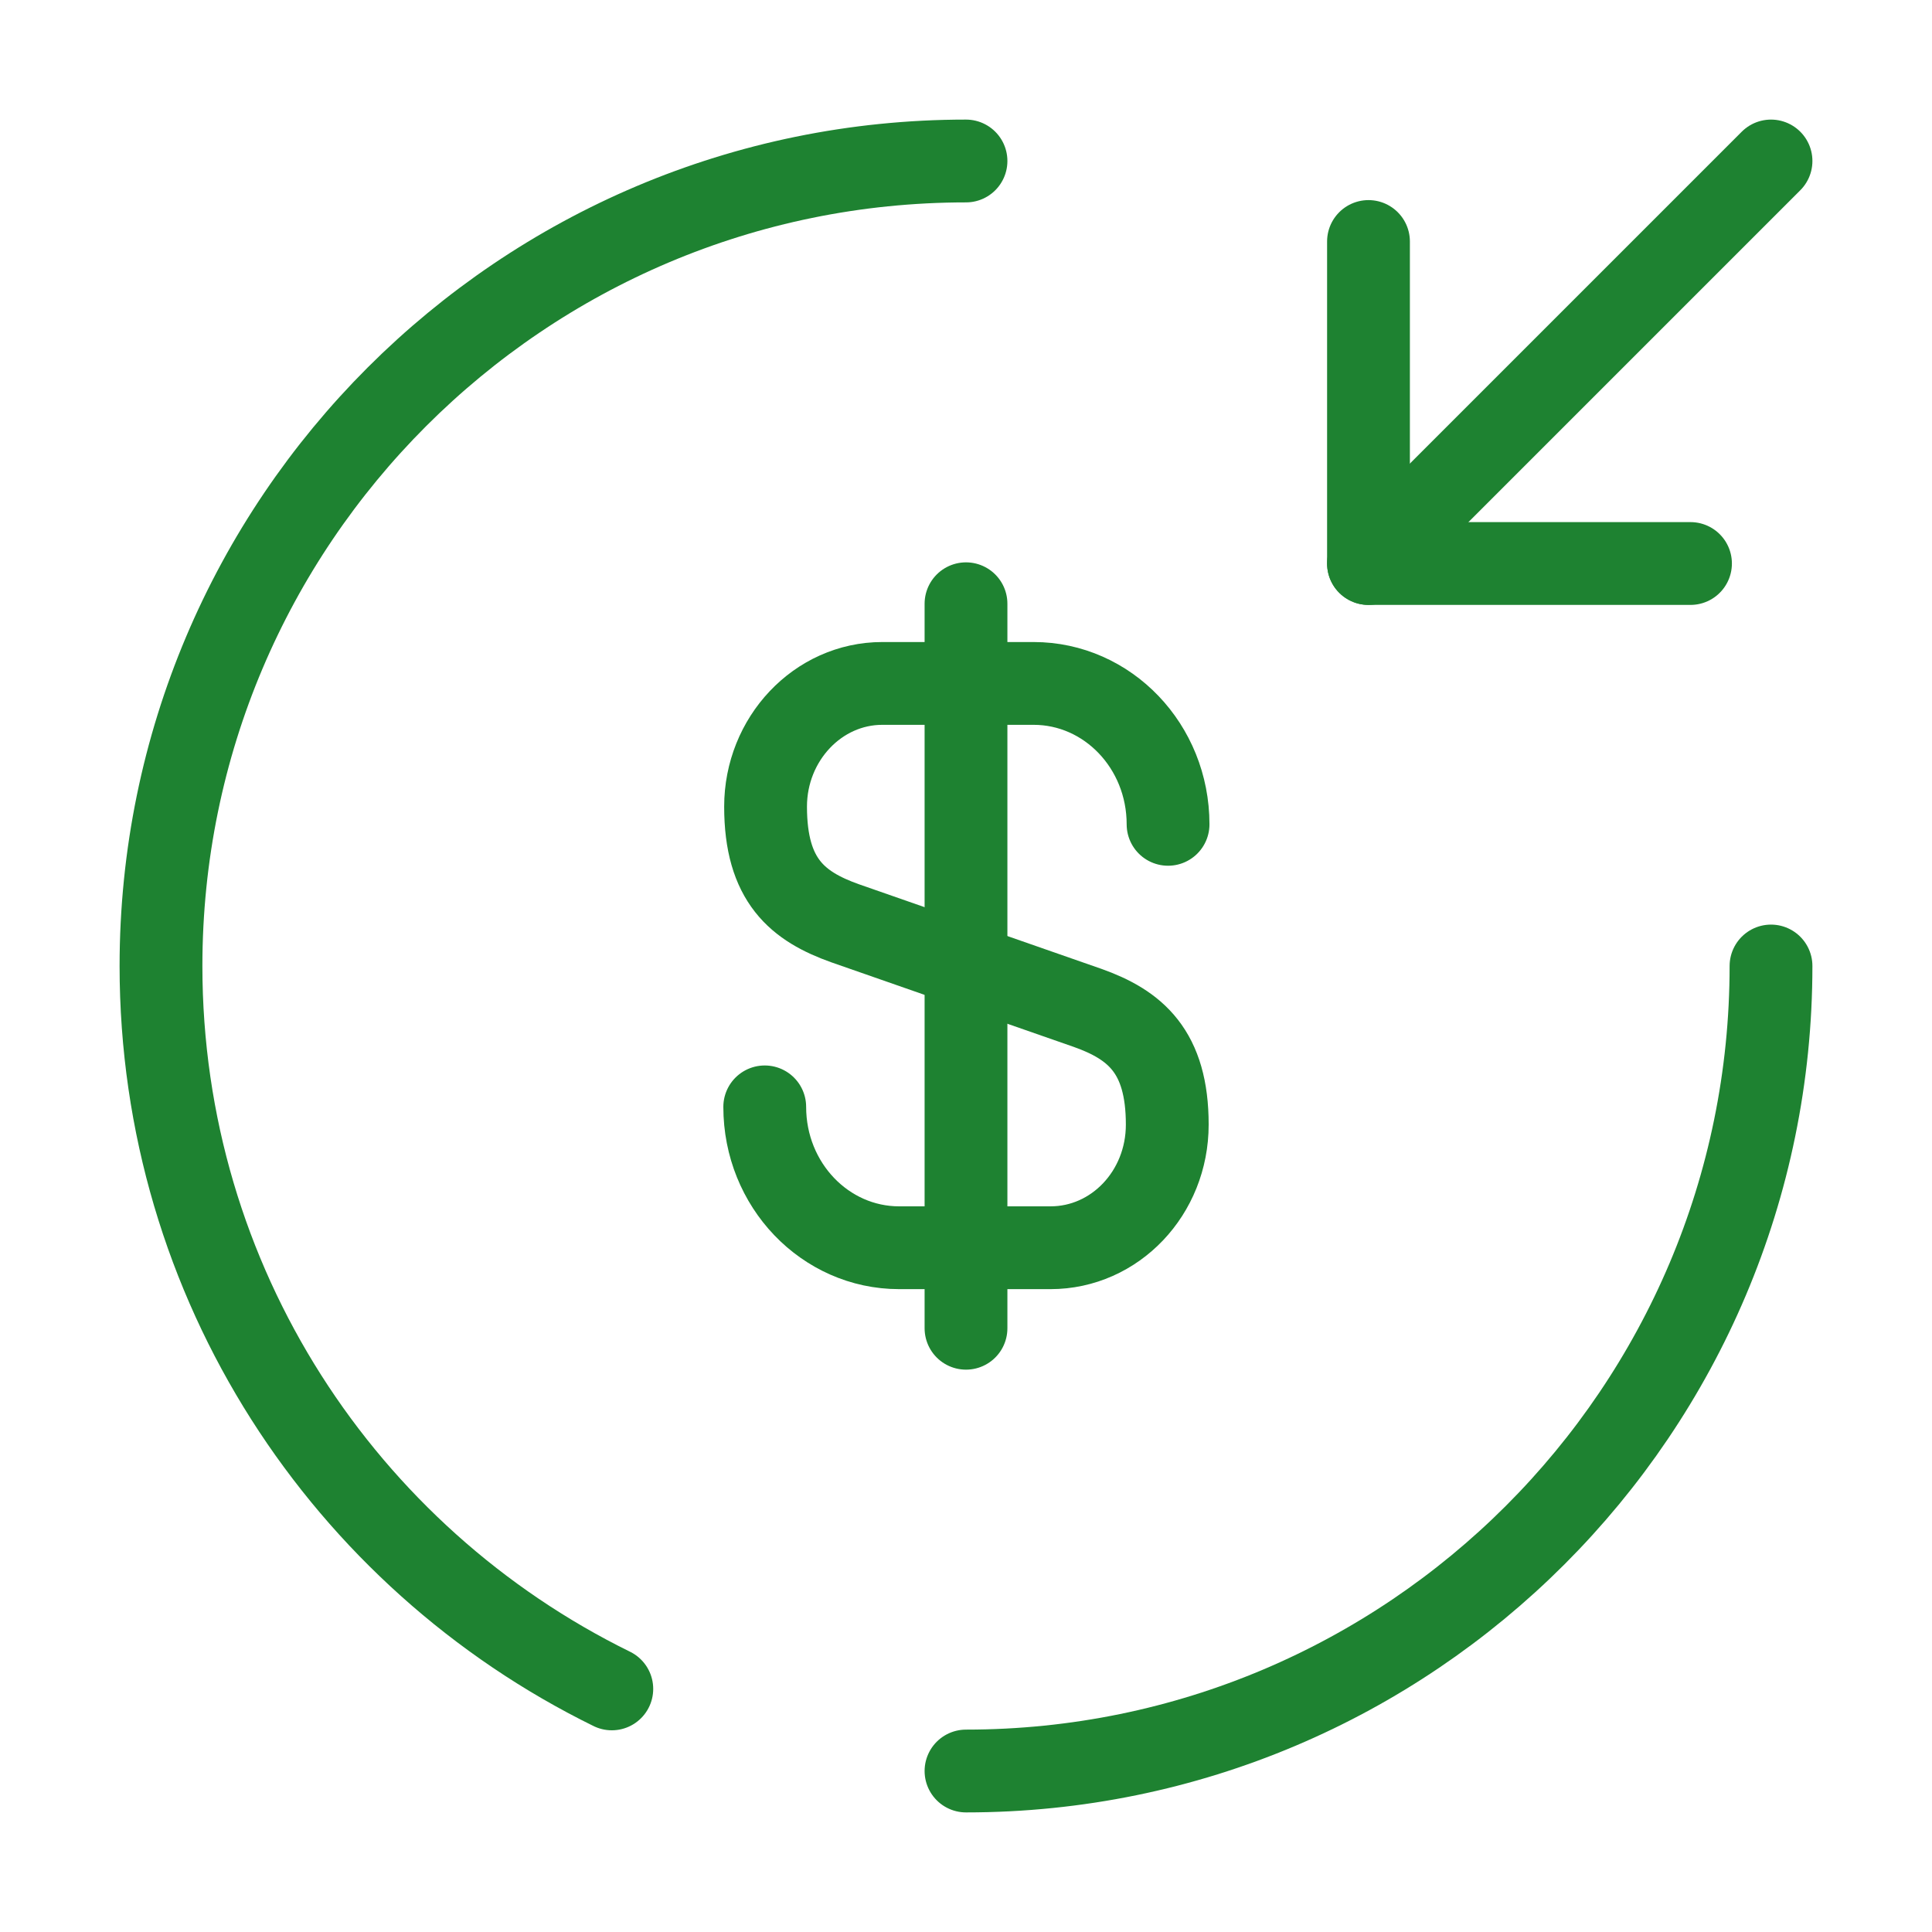
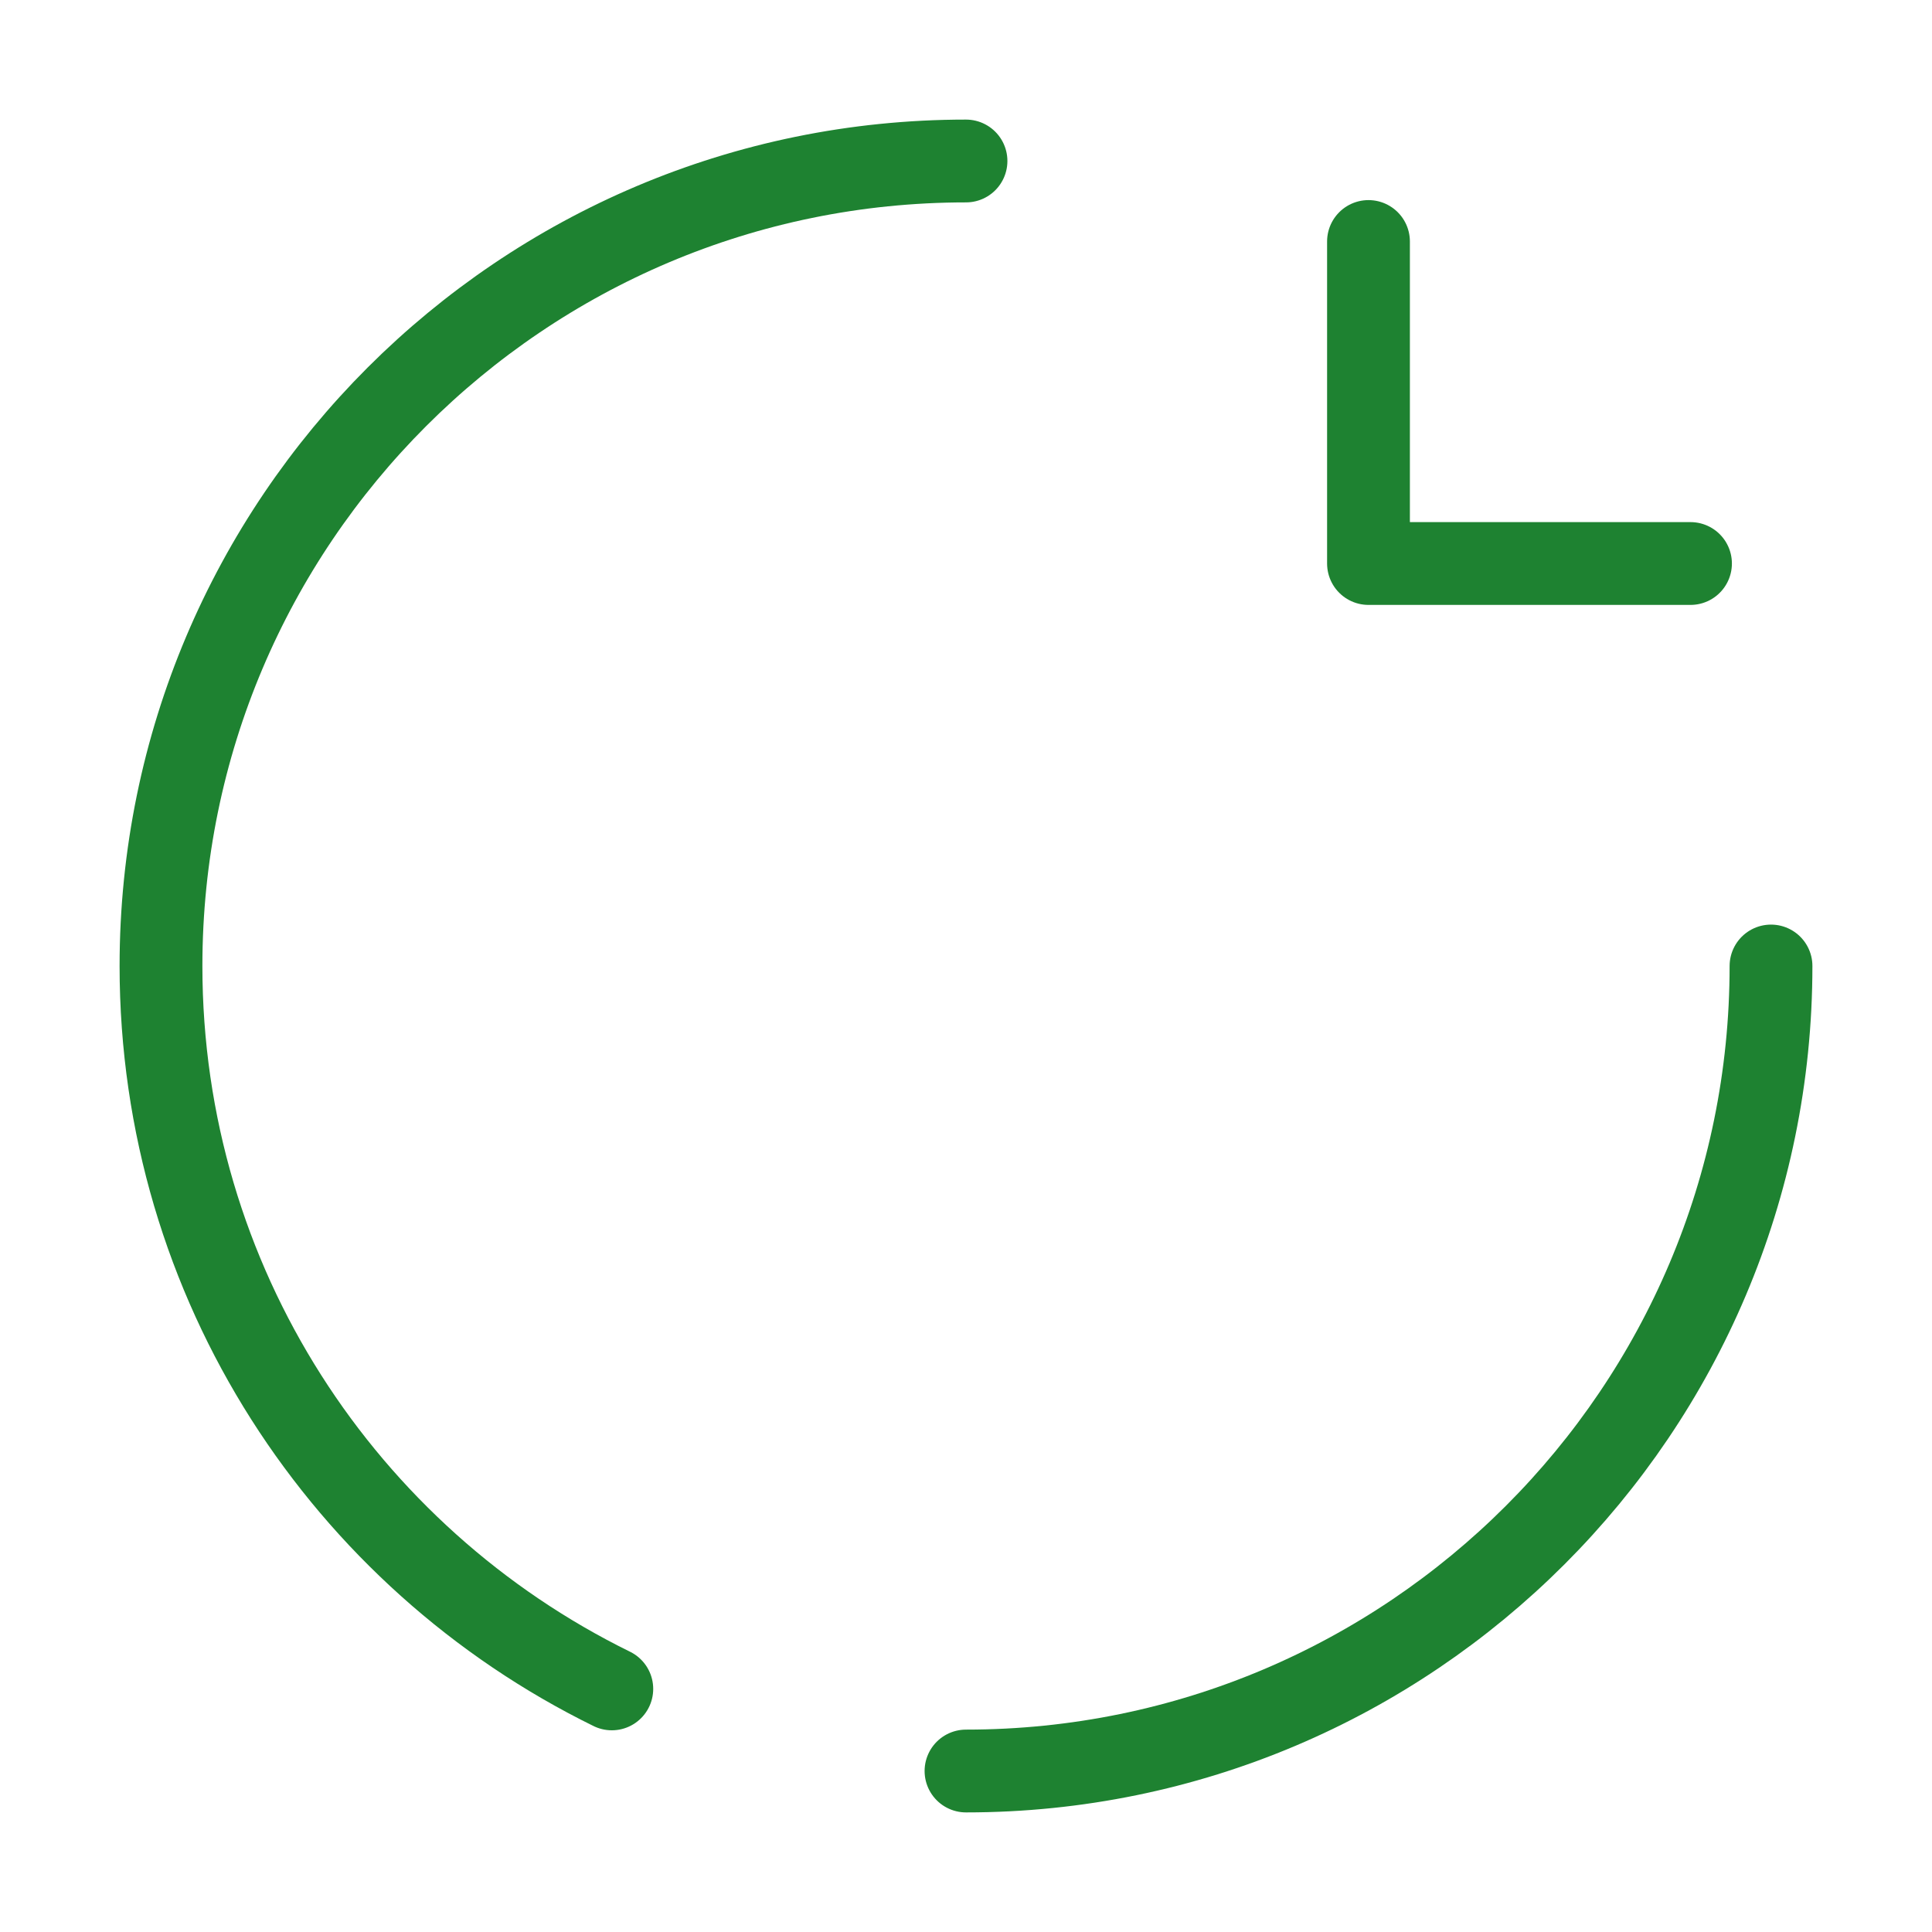
<svg xmlns="http://www.w3.org/2000/svg" width="70" height="70" viewBox="0 0 70 70" fill="none">
-   <path d="M27.708 40.104C27.708 42.933 29.896 45.208 32.579 45.208H38.062C40.396 45.208 42.292 43.225 42.292 40.746C42.292 38.092 41.125 37.129 39.404 36.517L30.625 33.454C28.904 32.842 27.738 31.908 27.738 29.225C27.738 26.775 29.633 24.762 31.967 24.762H37.45C40.133 24.762 42.321 27.038 42.321 29.867" stroke="#1E8231" stroke-width="3" stroke-linecap="round" stroke-linejoin="round" />
-   <path d="M35 21.875V48.125" stroke="#1E8231" stroke-width="3" stroke-linecap="round" stroke-linejoin="round" />
  <path d="M49.583 8.75V20.417H61.25" stroke="#1E8231" stroke-width="3" stroke-linecap="round" stroke-linejoin="round" />
-   <path d="M64.167 5.833L49.583 20.417" stroke="#1E8231" stroke-width="3" stroke-linecap="round" stroke-linejoin="round" />
  <path d="M35 5.833C18.9 5.833 5.833 18.9 5.833 35C5.833 46.492 12.483 56.438 22.167 61.192" stroke="#1E8231" stroke-width="3" stroke-linecap="round" stroke-linejoin="round" />
  <path d="M64.167 35C64.167 51.1 51.1 64.167 35 64.167" stroke="#1E8231" stroke-width="3" stroke-linecap="round" stroke-linejoin="round" />
</svg>